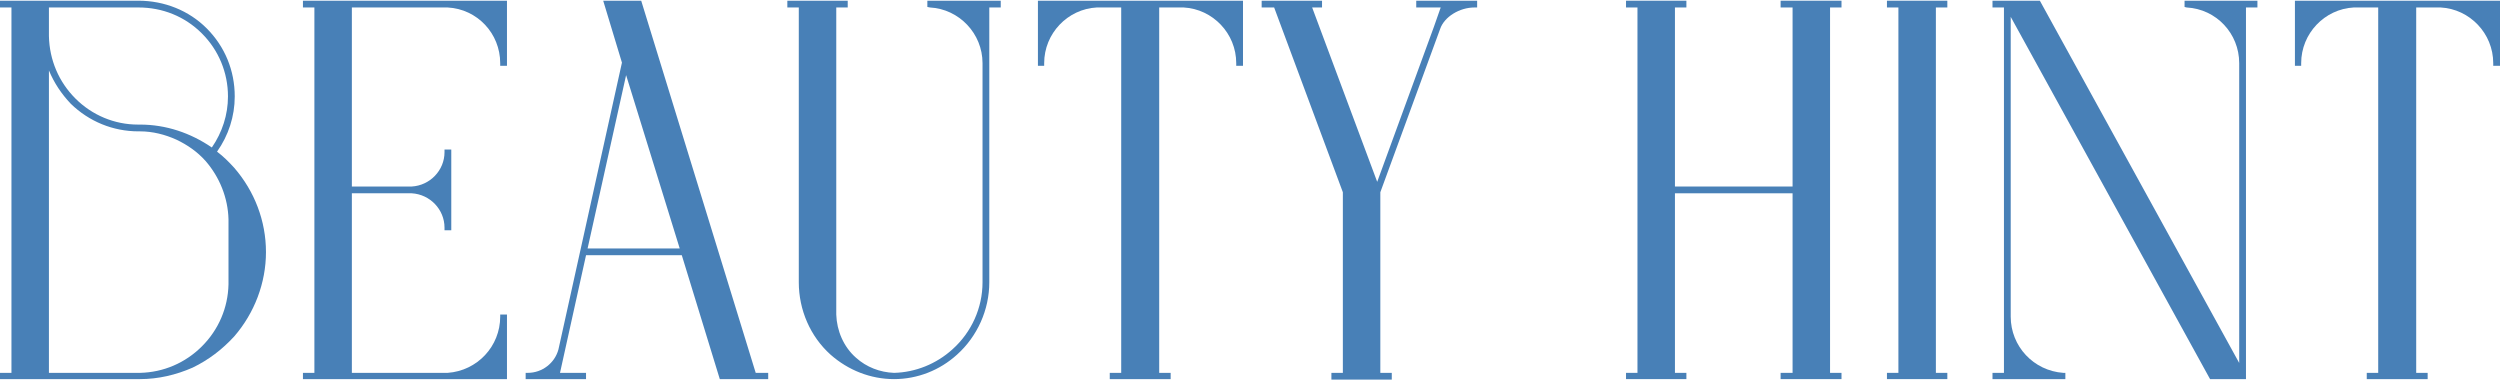
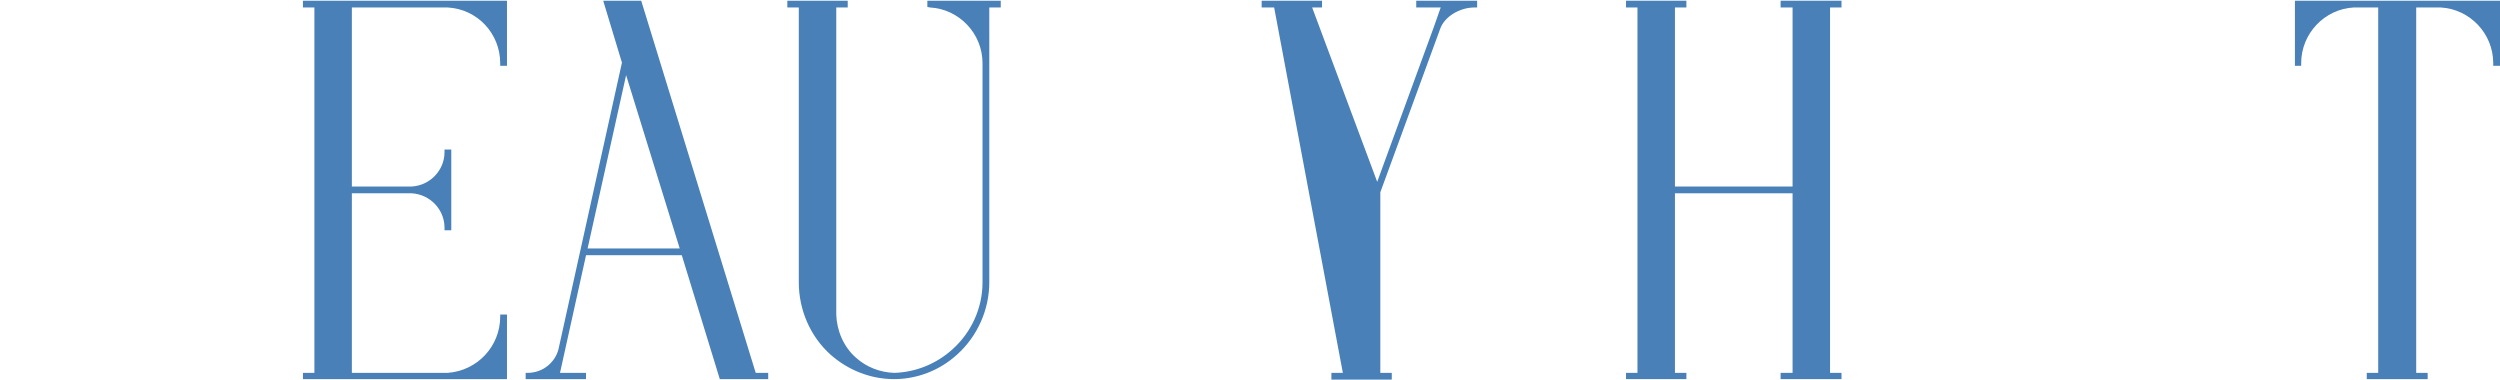
<svg xmlns="http://www.w3.org/2000/svg" width="480" height="73" viewBox="0 0 480 73" fill="none">
  <path d="M480 12.628H478.701V12.128C478.701 6.432 474.204 1.735 468.608 1.435L463.911 1.435V71.589H466.109V72.788H454.417V71.589H456.616V1.435L451.919 1.435C446.322 1.735 441.825 6.432 441.825 12.128V12.628H440.626V0.136L480 0.136V12.628Z" fill="#4880B7" />
-   <path d="M382.559 1.435V0.136L391.653 0.136L429.928 69.69V12.128C429.928 6.432 425.531 1.735 419.834 1.435L419.435 1.335V0.136L433.425 0.136V1.435L431.227 1.435V72.788H424.331L386.057 3.234V60.796C386.057 66.492 390.454 71.189 396.15 71.589H396.55V72.788H382.559V71.589H384.758V1.435L382.559 1.435Z" fill="#4880B7" />
-   <path d="M362.295 71.589H364.494V1.435L362.295 1.435V0.136L373.888 0.136V1.435L371.689 1.435V71.589H373.888V72.788H362.295V71.589Z" fill="#4880B7" />
  <path d="M312.196 71.589H314.394V1.435L312.196 1.435V0.136L323.788 0.136V1.435L321.589 1.435V35.812L344.174 35.812V1.435L341.876 1.435V0.136L353.568 0.136V1.435L351.37 1.435V71.589H353.568V72.788H341.876V71.589H344.174V37.112L321.589 37.112V71.589H323.788V72.788H312.196V71.589Z" fill="#4880B7" />
-   <path d="M242.238 0.136L253.83 0.136V1.435L251.932 1.435L264.423 34.913L275.316 5.133L276.615 1.435L271.918 1.435V0.136L283.611 0.136V1.435L283.111 1.435C280.213 1.435 277.315 3.234 276.515 5.533L265.023 36.912V71.589H267.221V72.888H255.629V71.589H257.828V36.912L244.636 1.435L242.238 1.435V0.136Z" fill="#4880B7" />
-   <path d="M238.656 12.628H237.357V12.128C237.357 6.432 232.86 1.735 227.264 1.435L222.567 1.435L222.567 71.589H224.765V72.788H213.073V71.589H215.272L215.272 1.435L210.575 1.435C204.978 1.735 200.481 6.432 200.481 12.128V12.628H199.282V0.136L238.656 0.136V12.628Z" fill="#4880B7" />
+   <path d="M242.238 0.136L253.83 0.136V1.435L251.932 1.435L264.423 34.913L275.316 5.133L276.615 1.435L271.918 1.435V0.136L283.611 0.136V1.435L283.111 1.435C280.213 1.435 277.315 3.234 276.515 5.533L265.023 36.912V71.589H267.221V72.888H255.629V71.589H257.828L244.636 1.435L242.238 1.435V0.136Z" fill="#4880B7" />
  <path d="M162.762 1.435L160.563 1.435V60.396C160.663 63.494 161.962 66.592 164.361 68.691C166.359 70.49 168.958 71.489 171.656 71.589C175.753 71.489 179.751 69.89 182.848 67.092C186.546 63.794 188.645 59.097 188.645 54.2V12.128C188.645 6.432 184.148 1.735 178.551 1.435L178.052 1.335V0.136L192.142 0.136V1.435L189.944 1.435V54.2C189.944 59.497 187.645 64.593 183.748 68.091C180.45 71.089 176.153 72.788 171.656 72.788C167.159 72.788 162.862 71.089 159.464 68.091C155.567 64.593 153.368 59.497 153.368 54.2V1.435L151.169 1.435V0.136L162.762 0.136V1.435Z" fill="#4880B7" />
  <path d="M130.905 49.004L112.518 49.004L107.521 71.589H112.518V72.788H100.925V71.589H101.325C104.123 71.589 106.522 69.69 107.221 67.092L119.413 12.028L115.815 0.136L123.111 0.136L145.096 71.589H147.495L147.495 72.788H138.201L130.905 49.004ZM112.817 47.705L130.506 47.705L120.213 14.427L112.817 47.705Z" fill="#4880B7" />
  <path d="M58.165 71.589H60.363L60.363 1.435L58.165 1.435V0.136L97.339 0.136V12.628H96.04V12.128C96.04 6.432 91.642 1.735 85.946 1.435L67.558 1.435L67.558 35.812L79.051 35.812C82.548 35.613 85.347 32.715 85.347 29.217V28.717H86.646L86.646 44.207H85.347V43.707C85.347 40.21 82.548 37.312 79.051 37.112L67.558 37.112V71.589H85.946C91.642 71.189 96.04 66.492 96.04 60.796V60.396H97.339L97.339 72.788L58.165 72.788L58.165 71.589Z" fill="#4880B7" />
-   <path d="M0 0.136L26.582 0.136C31.579 0.136 36.276 2.035 39.674 5.433C43.171 8.93 45.07 13.527 45.07 18.524C45.07 22.321 43.871 26.019 41.672 29.117C42.872 30.016 43.971 31.116 44.97 32.215C48.868 36.712 51.066 42.408 51.066 48.404C51.066 54.3 48.868 60.096 44.97 64.593C42.672 67.092 40.074 69.09 36.975 70.589C33.778 71.989 30.38 72.788 26.882 72.788C26.782 72.788 3.098 72.788 0.4 72.788H0L0 71.589H2.199L2.199 1.435L0 1.435L0 0.136ZM26.882 71.589C31.379 71.489 35.576 69.69 38.774 66.492C41.972 63.294 43.771 59.097 43.871 54.6L43.871 42.108C43.771 38.011 42.172 34.014 39.474 30.916C37.875 29.117 35.976 27.818 33.878 26.818C31.679 25.819 29.281 25.22 26.882 25.22H26.782H26.582C21.686 25.22 17.089 23.321 13.591 19.923C11.792 18.024 10.393 15.926 9.394 13.527L9.394 71.589H26.582C26.682 71.589 26.782 71.589 26.882 71.589ZM40.673 28.317C42.672 25.419 43.771 22.022 43.771 18.524C43.771 13.927 41.972 9.63 38.774 6.432C35.477 3.134 31.179 1.435 26.582 1.435L9.394 1.435L9.394 6.932C9.494 11.529 11.293 15.726 14.49 18.924C17.688 22.122 21.985 23.92 26.483 23.92H26.582C26.682 23.92 26.782 23.92 26.882 23.92C31.879 23.92 36.576 25.519 40.673 28.317Z" fill="#4880B7" />
</svg>